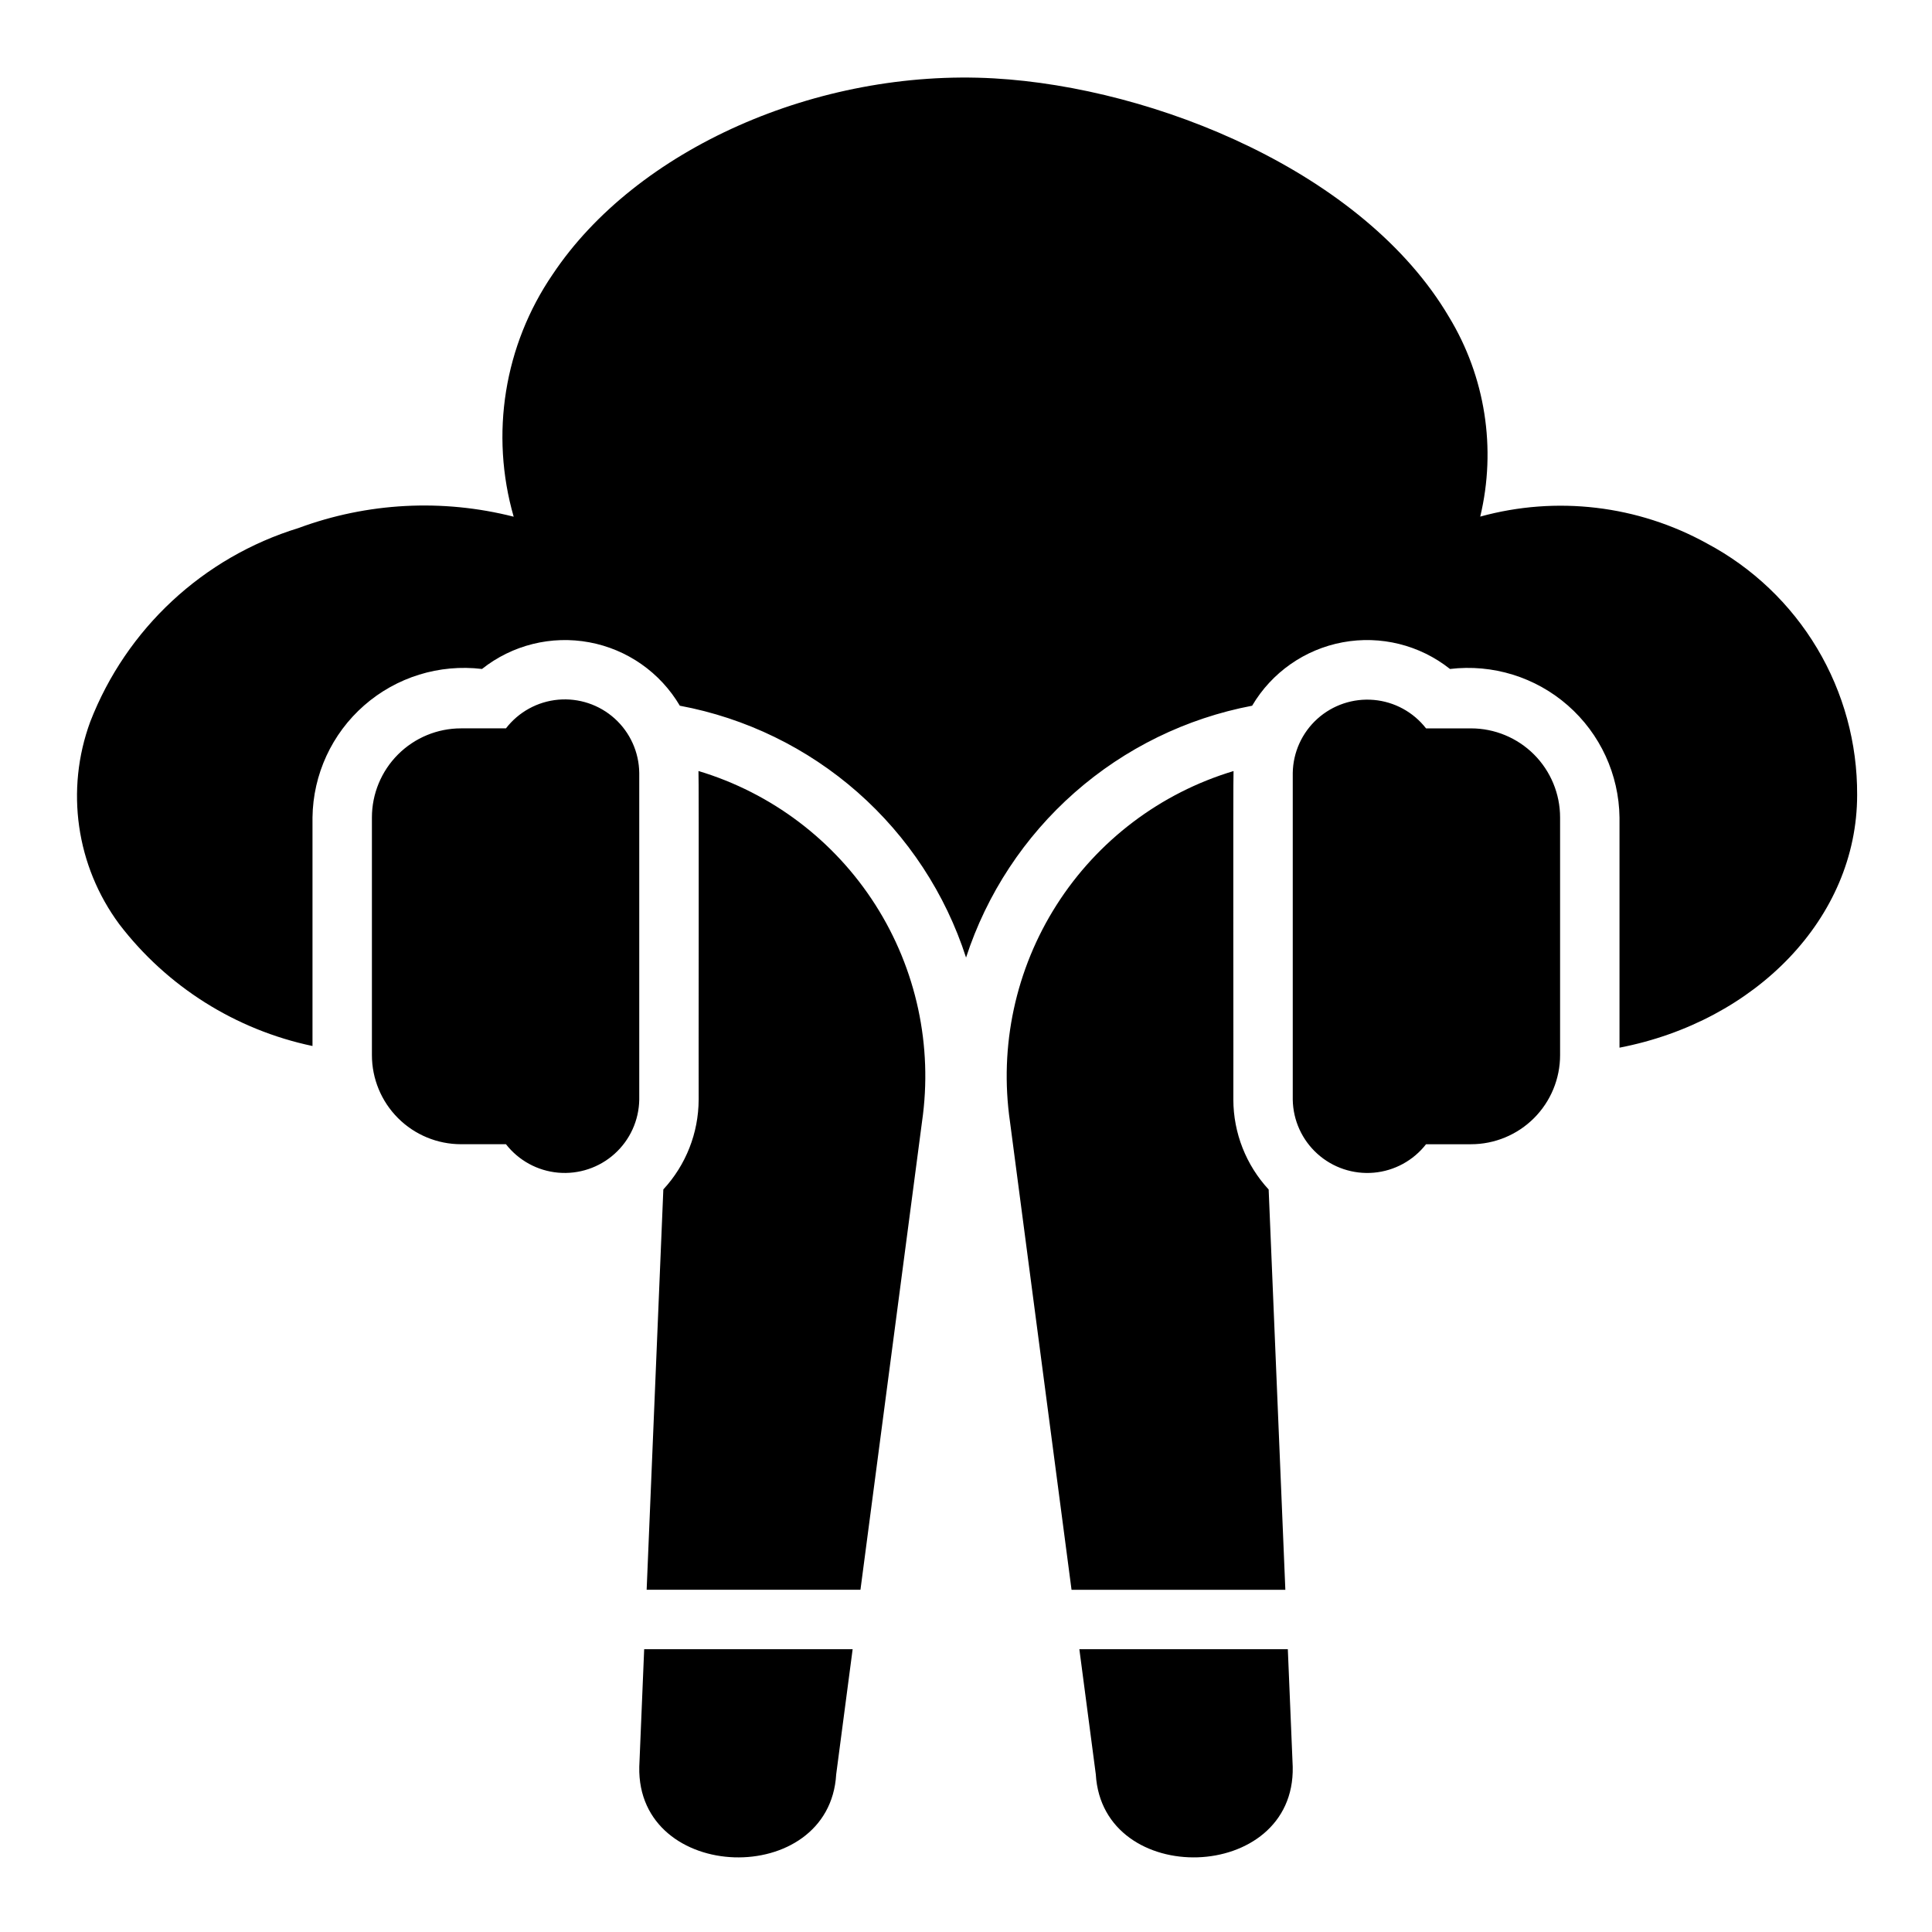
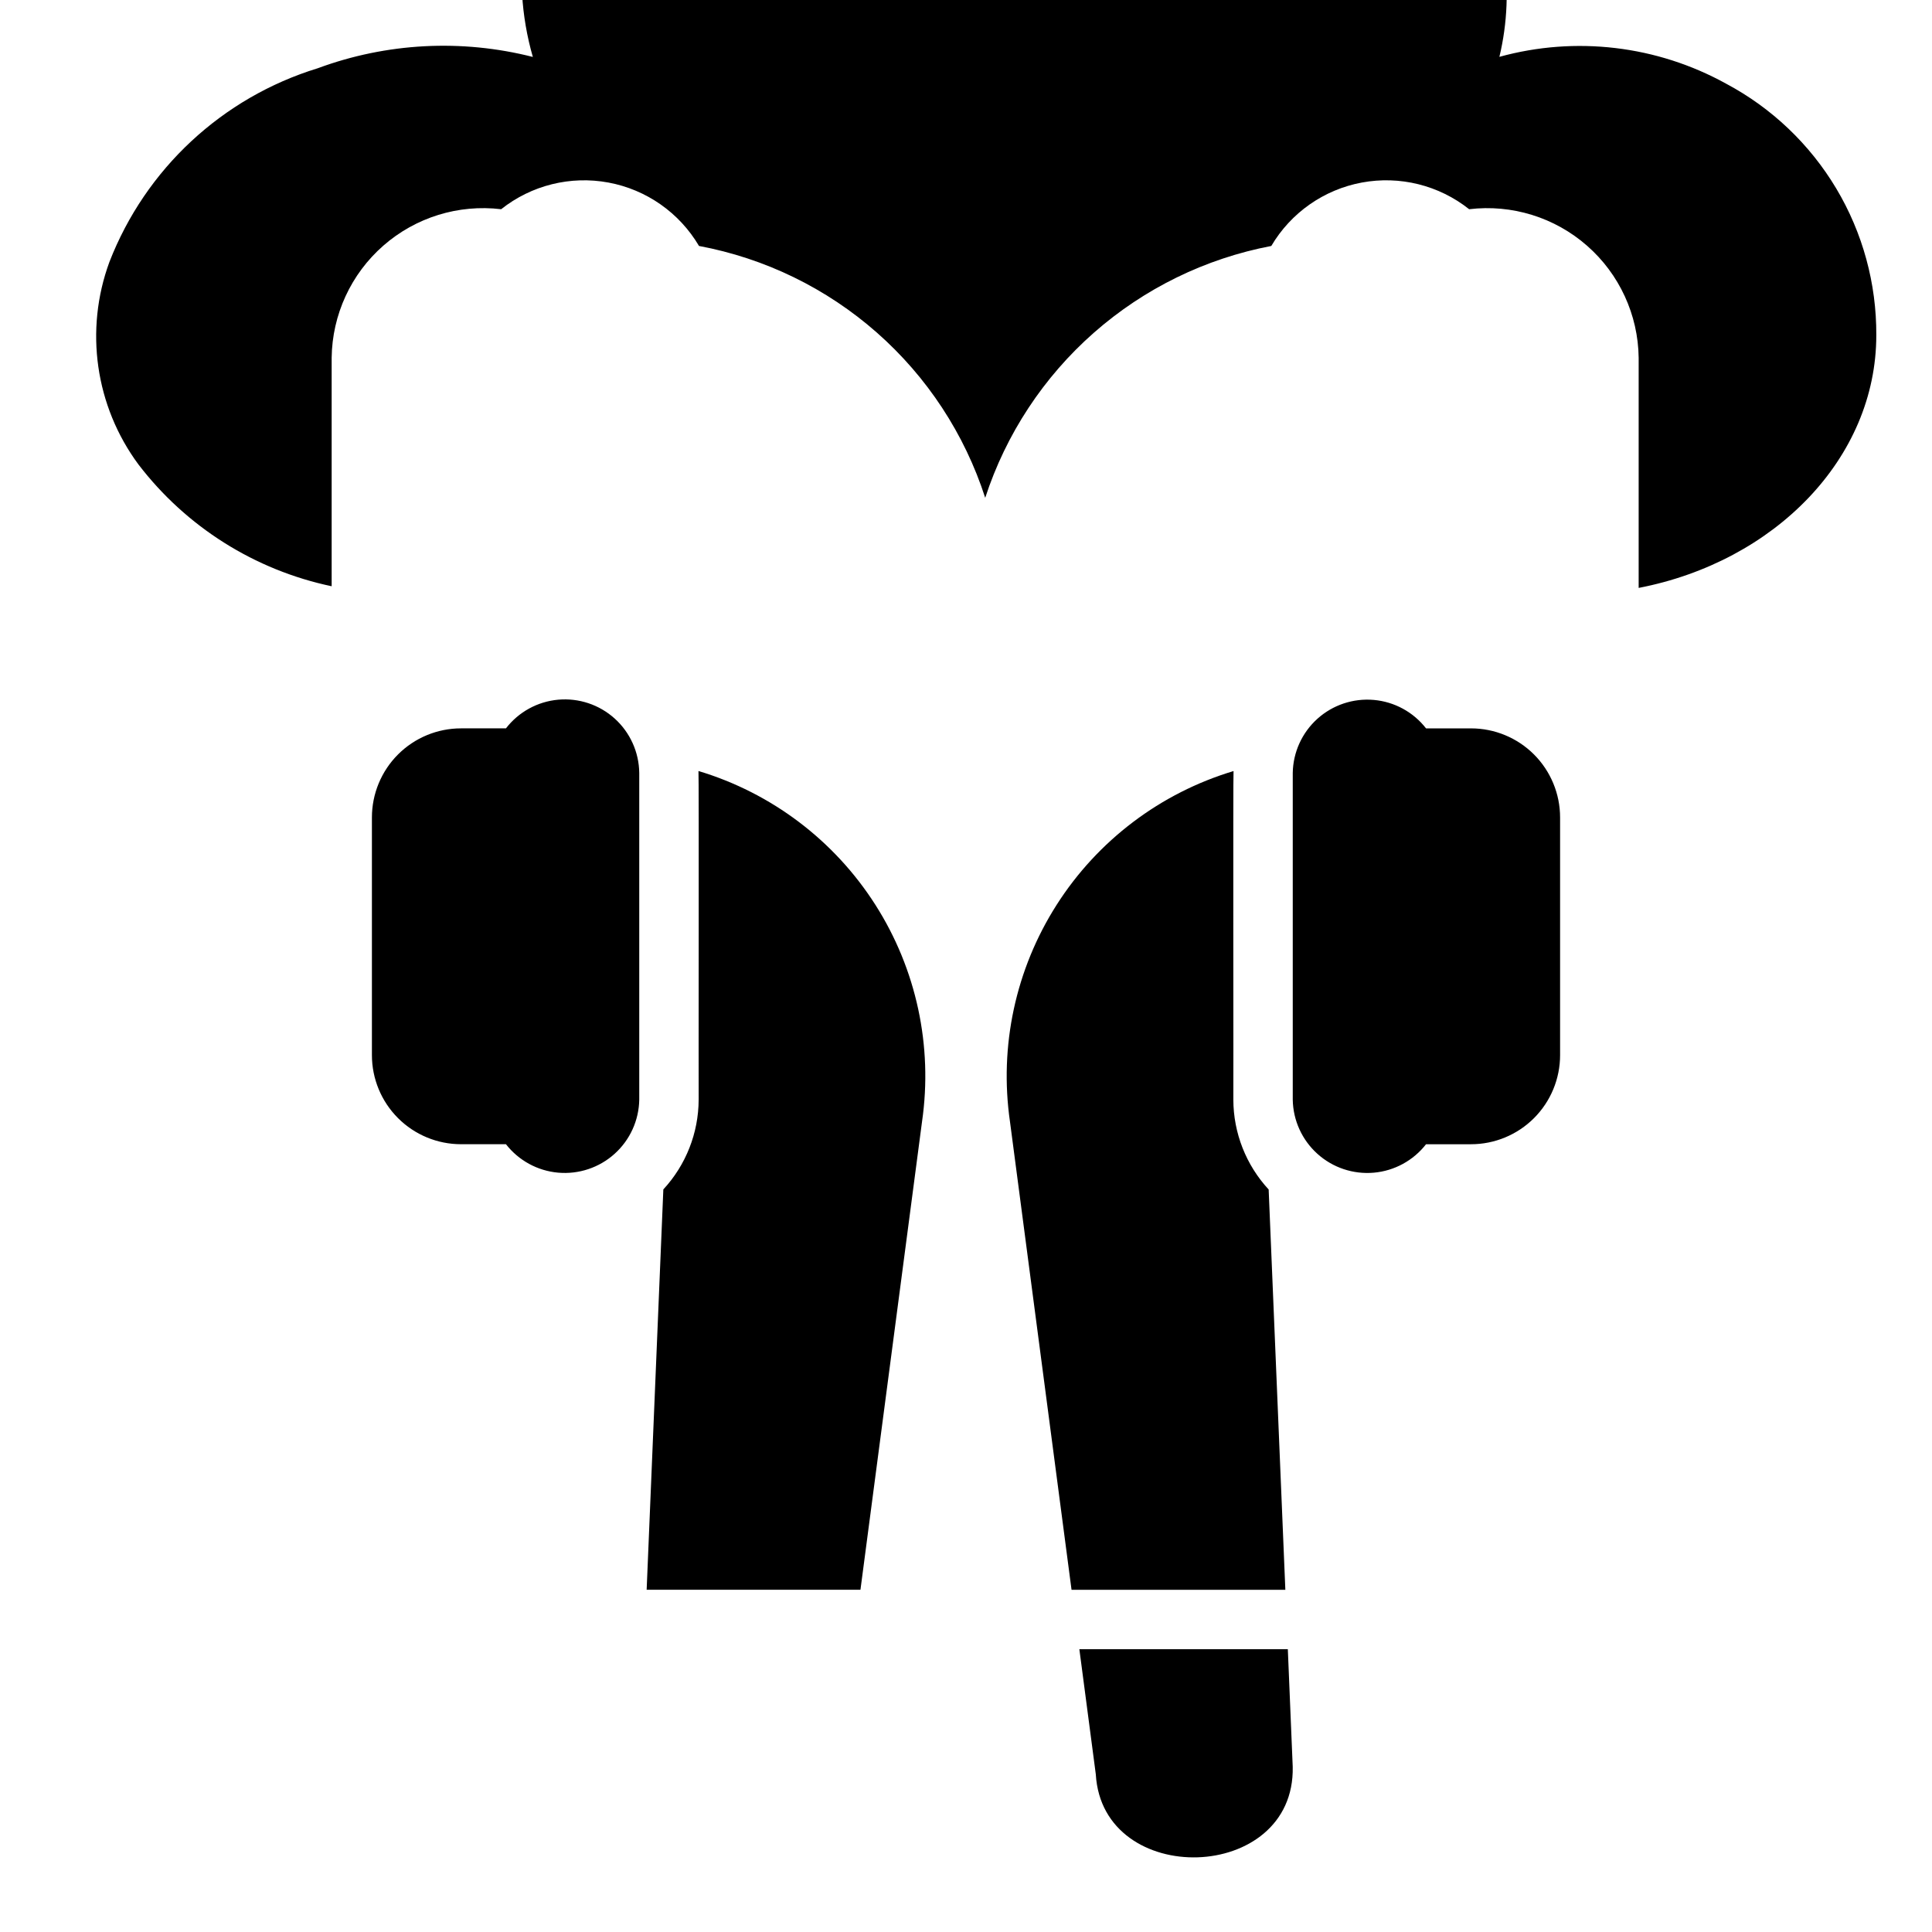
<svg xmlns="http://www.w3.org/2000/svg" fill="#000000" width="800px" height="800px" version="1.1" viewBox="144 144 512 512">
-   <path d="m557.44 360.64v62.977c0 6.266-2.488 12.273-6.914 16.699-4.43 4.43-10.438 6.918-16.699 6.918h-11.91c-3.367 4.324-8.383 7.059-13.844 7.539-5.461 0.48-10.875-1.328-14.949-5-4.074-3.668-6.441-8.863-6.531-14.348v-86.594 0.004c0.09-5.484 2.457-10.68 6.531-14.352 4.074-3.668 9.488-5.477 14.949-4.996 5.461 0.48 10.477 3.211 13.844 7.539h11.91c6.262 0 12.27 2.488 16.699 6.914 4.426 4.43 6.914 10.438 6.914 16.699zm-86.59 74.785c0.051-0.75-0.098-86.445 0.051-87.09l-0.004 0.004c-19.367 5.82-36.004 18.398-46.875 35.453-10.875 17.051-15.262 37.441-12.367 57.457l16.316 124.07h56.66l-4.422-106.09c-5.992-6.477-9.336-14.969-9.359-23.797zm-40.809 145.63 4.359 33.16c1.758 30.344 52.855 28.973 52.184-2l-1.297-31.16zm-187.48-220.42v62.977c0 6.266 2.488 12.273 6.918 16.699 4.426 4.43 10.434 6.918 16.699 6.918h11.906c3.367 4.324 8.383 7.059 13.844 7.539 5.461 0.48 10.879-1.328 14.953-5 4.074-3.668 6.438-8.863 6.527-14.348v-86.594 0.004c-0.066-5.496-2.422-10.715-6.496-14.398-4.078-3.684-9.508-5.496-14.98-5.008-5.473 0.492-10.492 3.246-13.848 7.598h-11.906c-6.266 0-12.273 2.488-16.699 6.914-4.43 4.43-6.918 10.438-6.918 16.699zm77.23 98.582-4.422 106.09h56.66l16.32-124.07c2.894-20.016-1.492-40.406-12.367-57.457-10.875-17.055-27.512-29.637-46.879-35.453 0.145 0.645 0 86.34 0.051 87.09l-0.004-0.004c-0.023 8.828-3.363 17.32-9.359 23.797zm-5.078 121.84-1.297 31.16c-0.672 30.973 50.422 32.344 52.184 2l4.359-33.16zm281.65-293.04c-18.332-10.125-39.895-12.68-60.086-7.113 4.328-18.055 1.344-37.086-8.301-52.949-22.566-38.266-77.75-60.75-120.6-63.188-46.688-2.621-94.777 18.711-116.92 51.957v-0.004c-12.84 18.797-16.625 42.34-10.324 64.211-18.871-4.801-38.754-3.758-57.012 3-25.289 7.762-45.629 26.676-55.203 51.336-6.637 18.043-3.742 38.215 7.699 53.664 12.656 16.535 30.824 27.984 51.199 32.27v-60.559c0.141-11.391 5.117-22.188 13.688-29.695 8.566-7.508 19.922-11.02 31.234-9.664 8.008-6.356 18.379-8.934 28.434-7.066 10.051 1.863 18.805 7.996 23.996 16.805 17.48 3.262 33.754 11.188 47.105 22.934 13.352 11.75 23.281 26.883 28.742 43.805 5.508-16.891 15.449-31.992 28.785-43.734 13.336-11.738 29.578-19.684 47.031-23.004 5.191-8.812 13.945-14.941 24-16.809 10.055-1.867 20.426 0.711 28.434 7.07 11.312-1.355 22.668 2.156 31.234 9.664 8.57 7.508 13.547 18.305 13.688 29.695v61c36-6.949 62.977-34.312 62.977-66.98 0.07-13.68-3.598-27.121-10.613-38.867-7.016-11.746-17.105-21.352-29.188-27.777z" />
+   <path d="m557.44 360.64v62.977c0 6.266-2.488 12.273-6.914 16.699-4.43 4.43-10.438 6.918-16.699 6.918h-11.91c-3.367 4.324-8.383 7.059-13.844 7.539-5.461 0.48-10.875-1.328-14.949-5-4.074-3.668-6.441-8.863-6.531-14.348v-86.594 0.004c0.09-5.484 2.457-10.68 6.531-14.352 4.074-3.668 9.488-5.477 14.949-4.996 5.461 0.48 10.477 3.211 13.844 7.539h11.91c6.262 0 12.27 2.488 16.699 6.914 4.426 4.43 6.914 10.438 6.914 16.699zm-86.59 74.785c0.051-0.75-0.098-86.445 0.051-87.09l-0.004 0.004c-19.367 5.82-36.004 18.398-46.875 35.453-10.875 17.051-15.262 37.441-12.367 57.457l16.316 124.07h56.66l-4.422-106.09c-5.992-6.477-9.336-14.969-9.359-23.797zm-40.809 145.63 4.359 33.16c1.758 30.344 52.855 28.973 52.184-2l-1.297-31.16zm-187.48-220.42v62.977c0 6.266 2.488 12.273 6.918 16.699 4.426 4.43 10.434 6.918 16.699 6.918h11.906c3.367 4.324 8.383 7.059 13.844 7.539 5.461 0.48 10.879-1.328 14.953-5 4.074-3.668 6.438-8.863 6.527-14.348v-86.594 0.004c-0.066-5.496-2.422-10.715-6.496-14.398-4.078-3.684-9.508-5.496-14.98-5.008-5.473 0.492-10.492 3.246-13.848 7.598h-11.906c-6.266 0-12.273 2.488-16.699 6.914-4.43 4.43-6.918 10.438-6.918 16.699zm77.23 98.582-4.422 106.09h56.66l16.32-124.07c2.894-20.016-1.492-40.406-12.367-57.457-10.875-17.055-27.512-29.637-46.879-35.453 0.145 0.645 0 86.34 0.051 87.09l-0.004-0.004c-0.023 8.828-3.363 17.32-9.359 23.797zc-0.672 30.973 50.422 32.344 52.184 2l4.359-33.16zm281.65-293.04c-18.332-10.125-39.895-12.68-60.086-7.113 4.328-18.055 1.344-37.086-8.301-52.949-22.566-38.266-77.75-60.75-120.6-63.188-46.688-2.621-94.777 18.711-116.92 51.957v-0.004c-12.84 18.797-16.625 42.34-10.324 64.211-18.871-4.801-38.754-3.758-57.012 3-25.289 7.762-45.629 26.676-55.203 51.336-6.637 18.043-3.742 38.215 7.699 53.664 12.656 16.535 30.824 27.984 51.199 32.27v-60.559c0.141-11.391 5.117-22.188 13.688-29.695 8.566-7.508 19.922-11.02 31.234-9.664 8.008-6.356 18.379-8.934 28.434-7.066 10.051 1.863 18.805 7.996 23.996 16.805 17.48 3.262 33.754 11.188 47.105 22.934 13.352 11.75 23.281 26.883 28.742 43.805 5.508-16.891 15.449-31.992 28.785-43.734 13.336-11.738 29.578-19.684 47.031-23.004 5.191-8.812 13.945-14.941 24-16.809 10.055-1.867 20.426 0.711 28.434 7.07 11.312-1.355 22.668 2.156 31.234 9.664 8.57 7.508 13.547 18.305 13.688 29.695v61c36-6.949 62.977-34.312 62.977-66.98 0.07-13.68-3.598-27.121-10.613-38.867-7.016-11.746-17.105-21.352-29.188-27.777z" />
</svg>